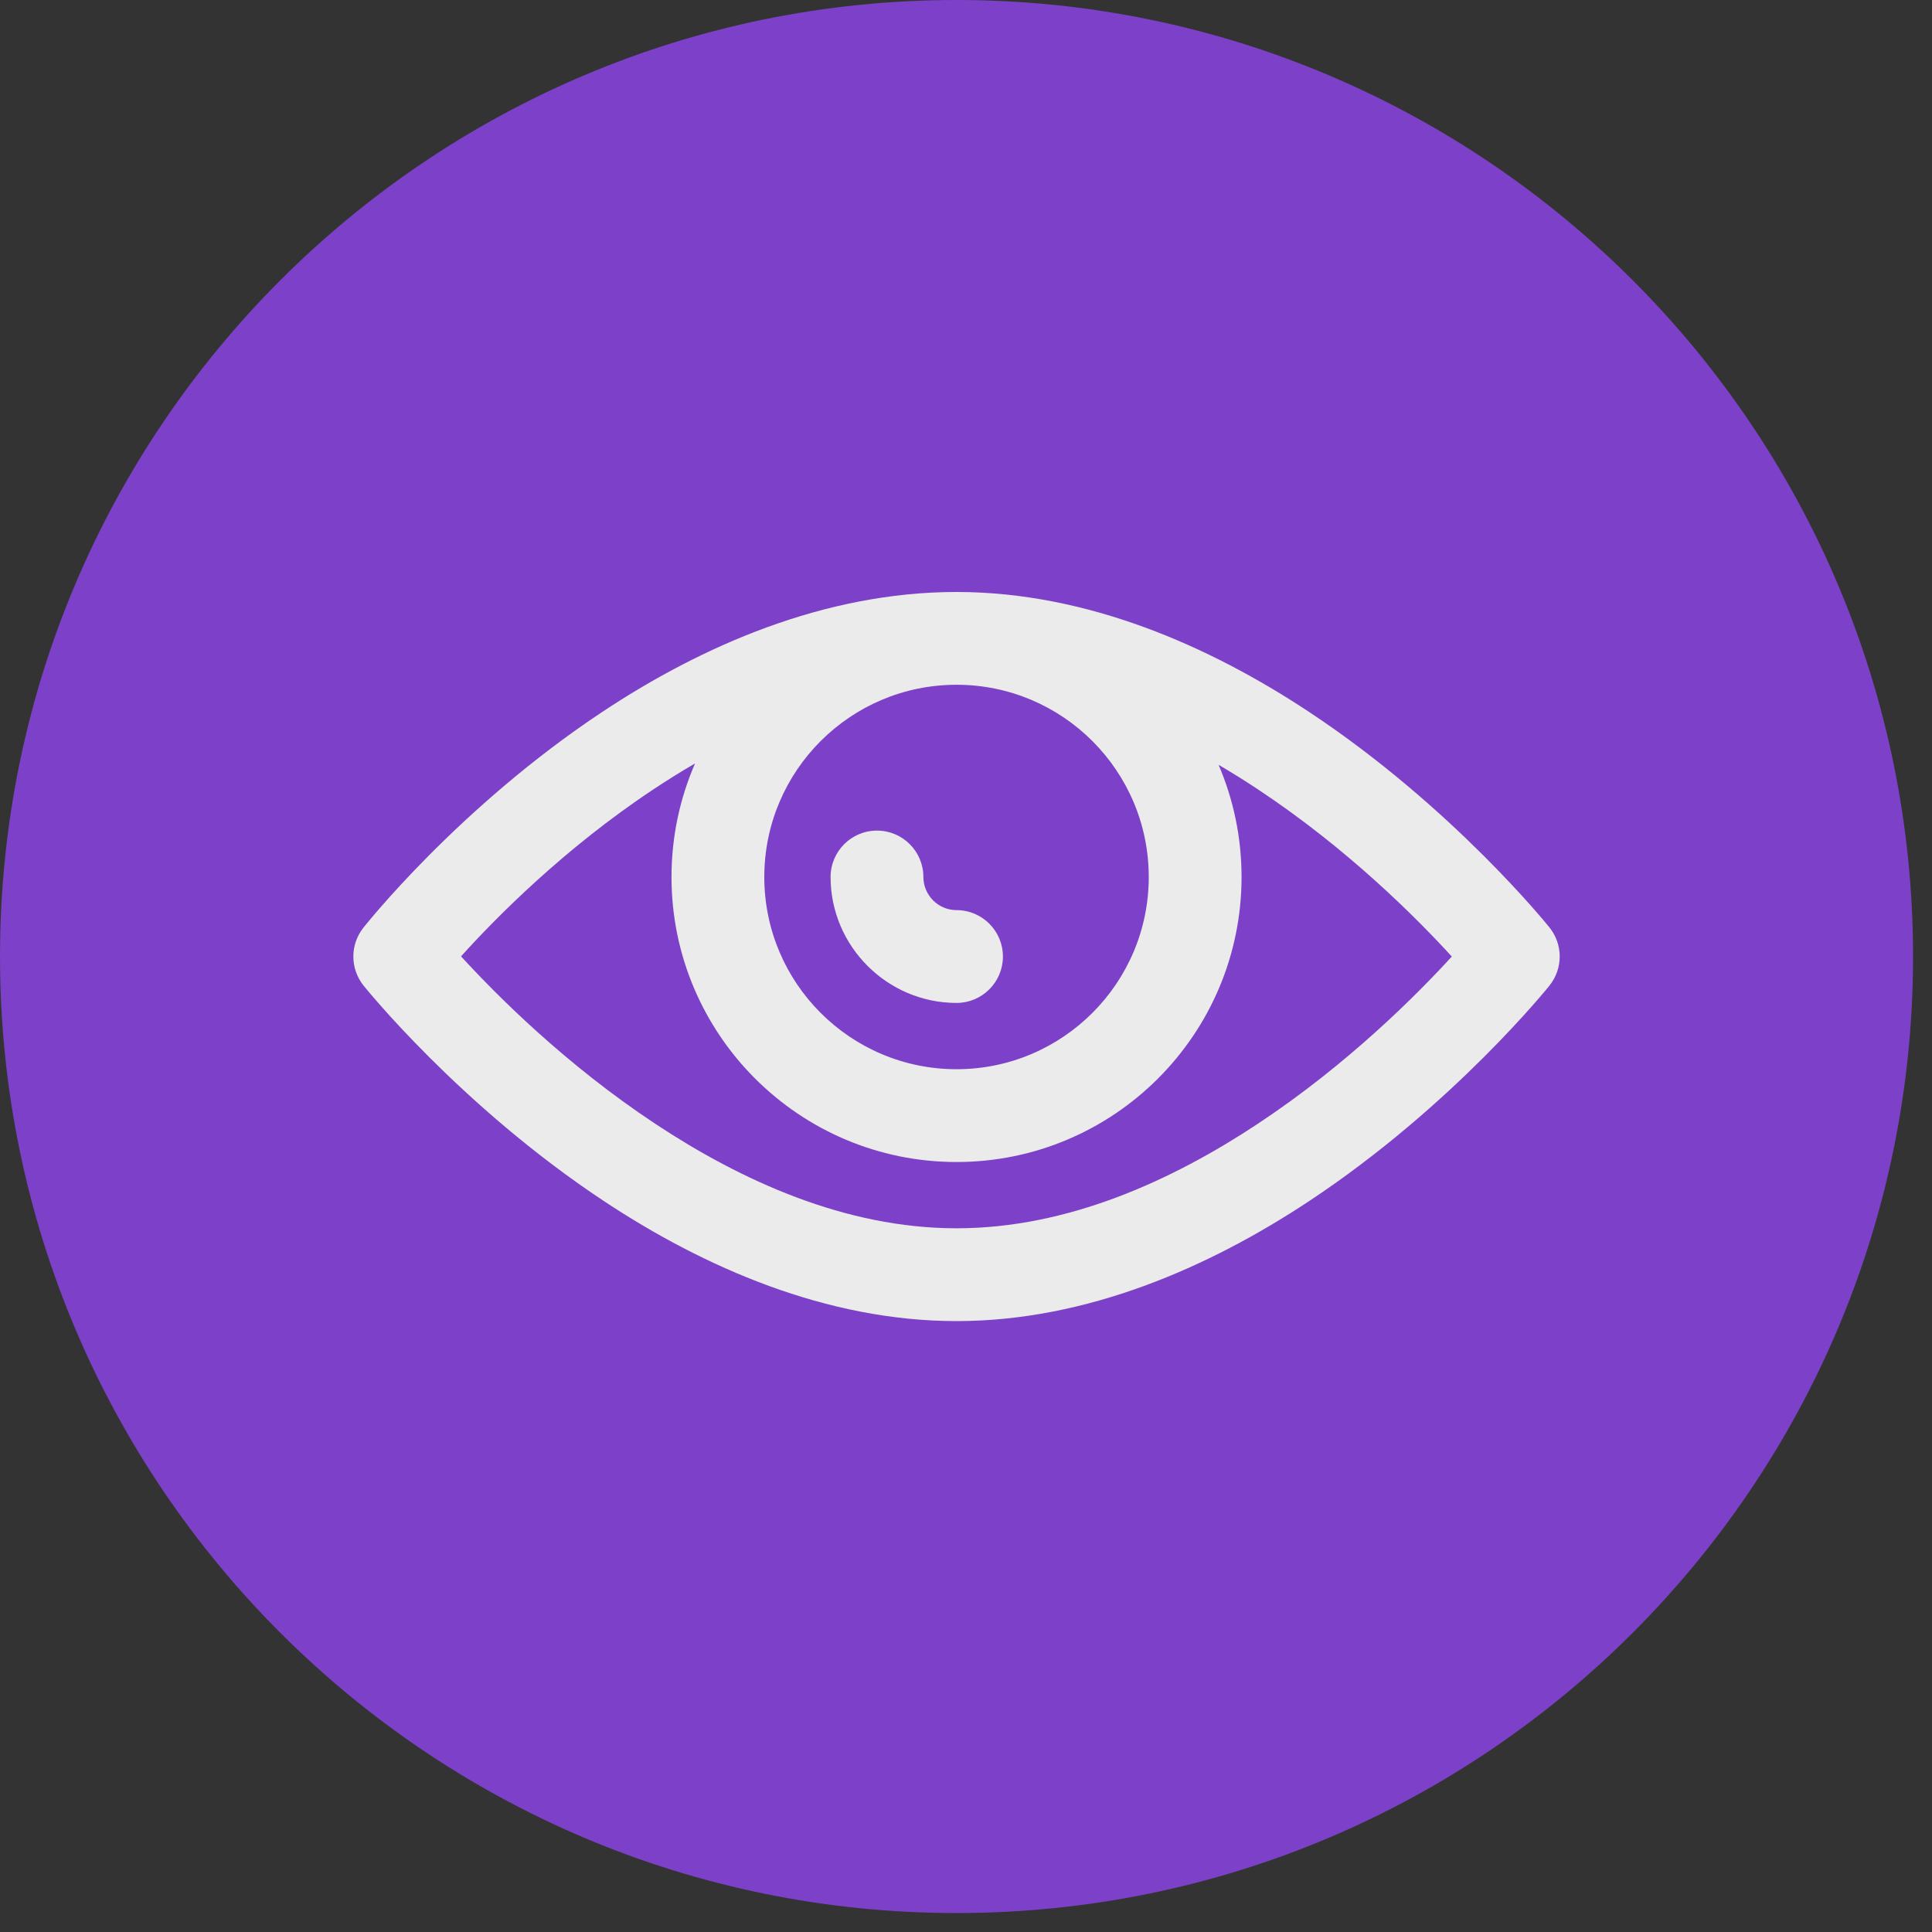
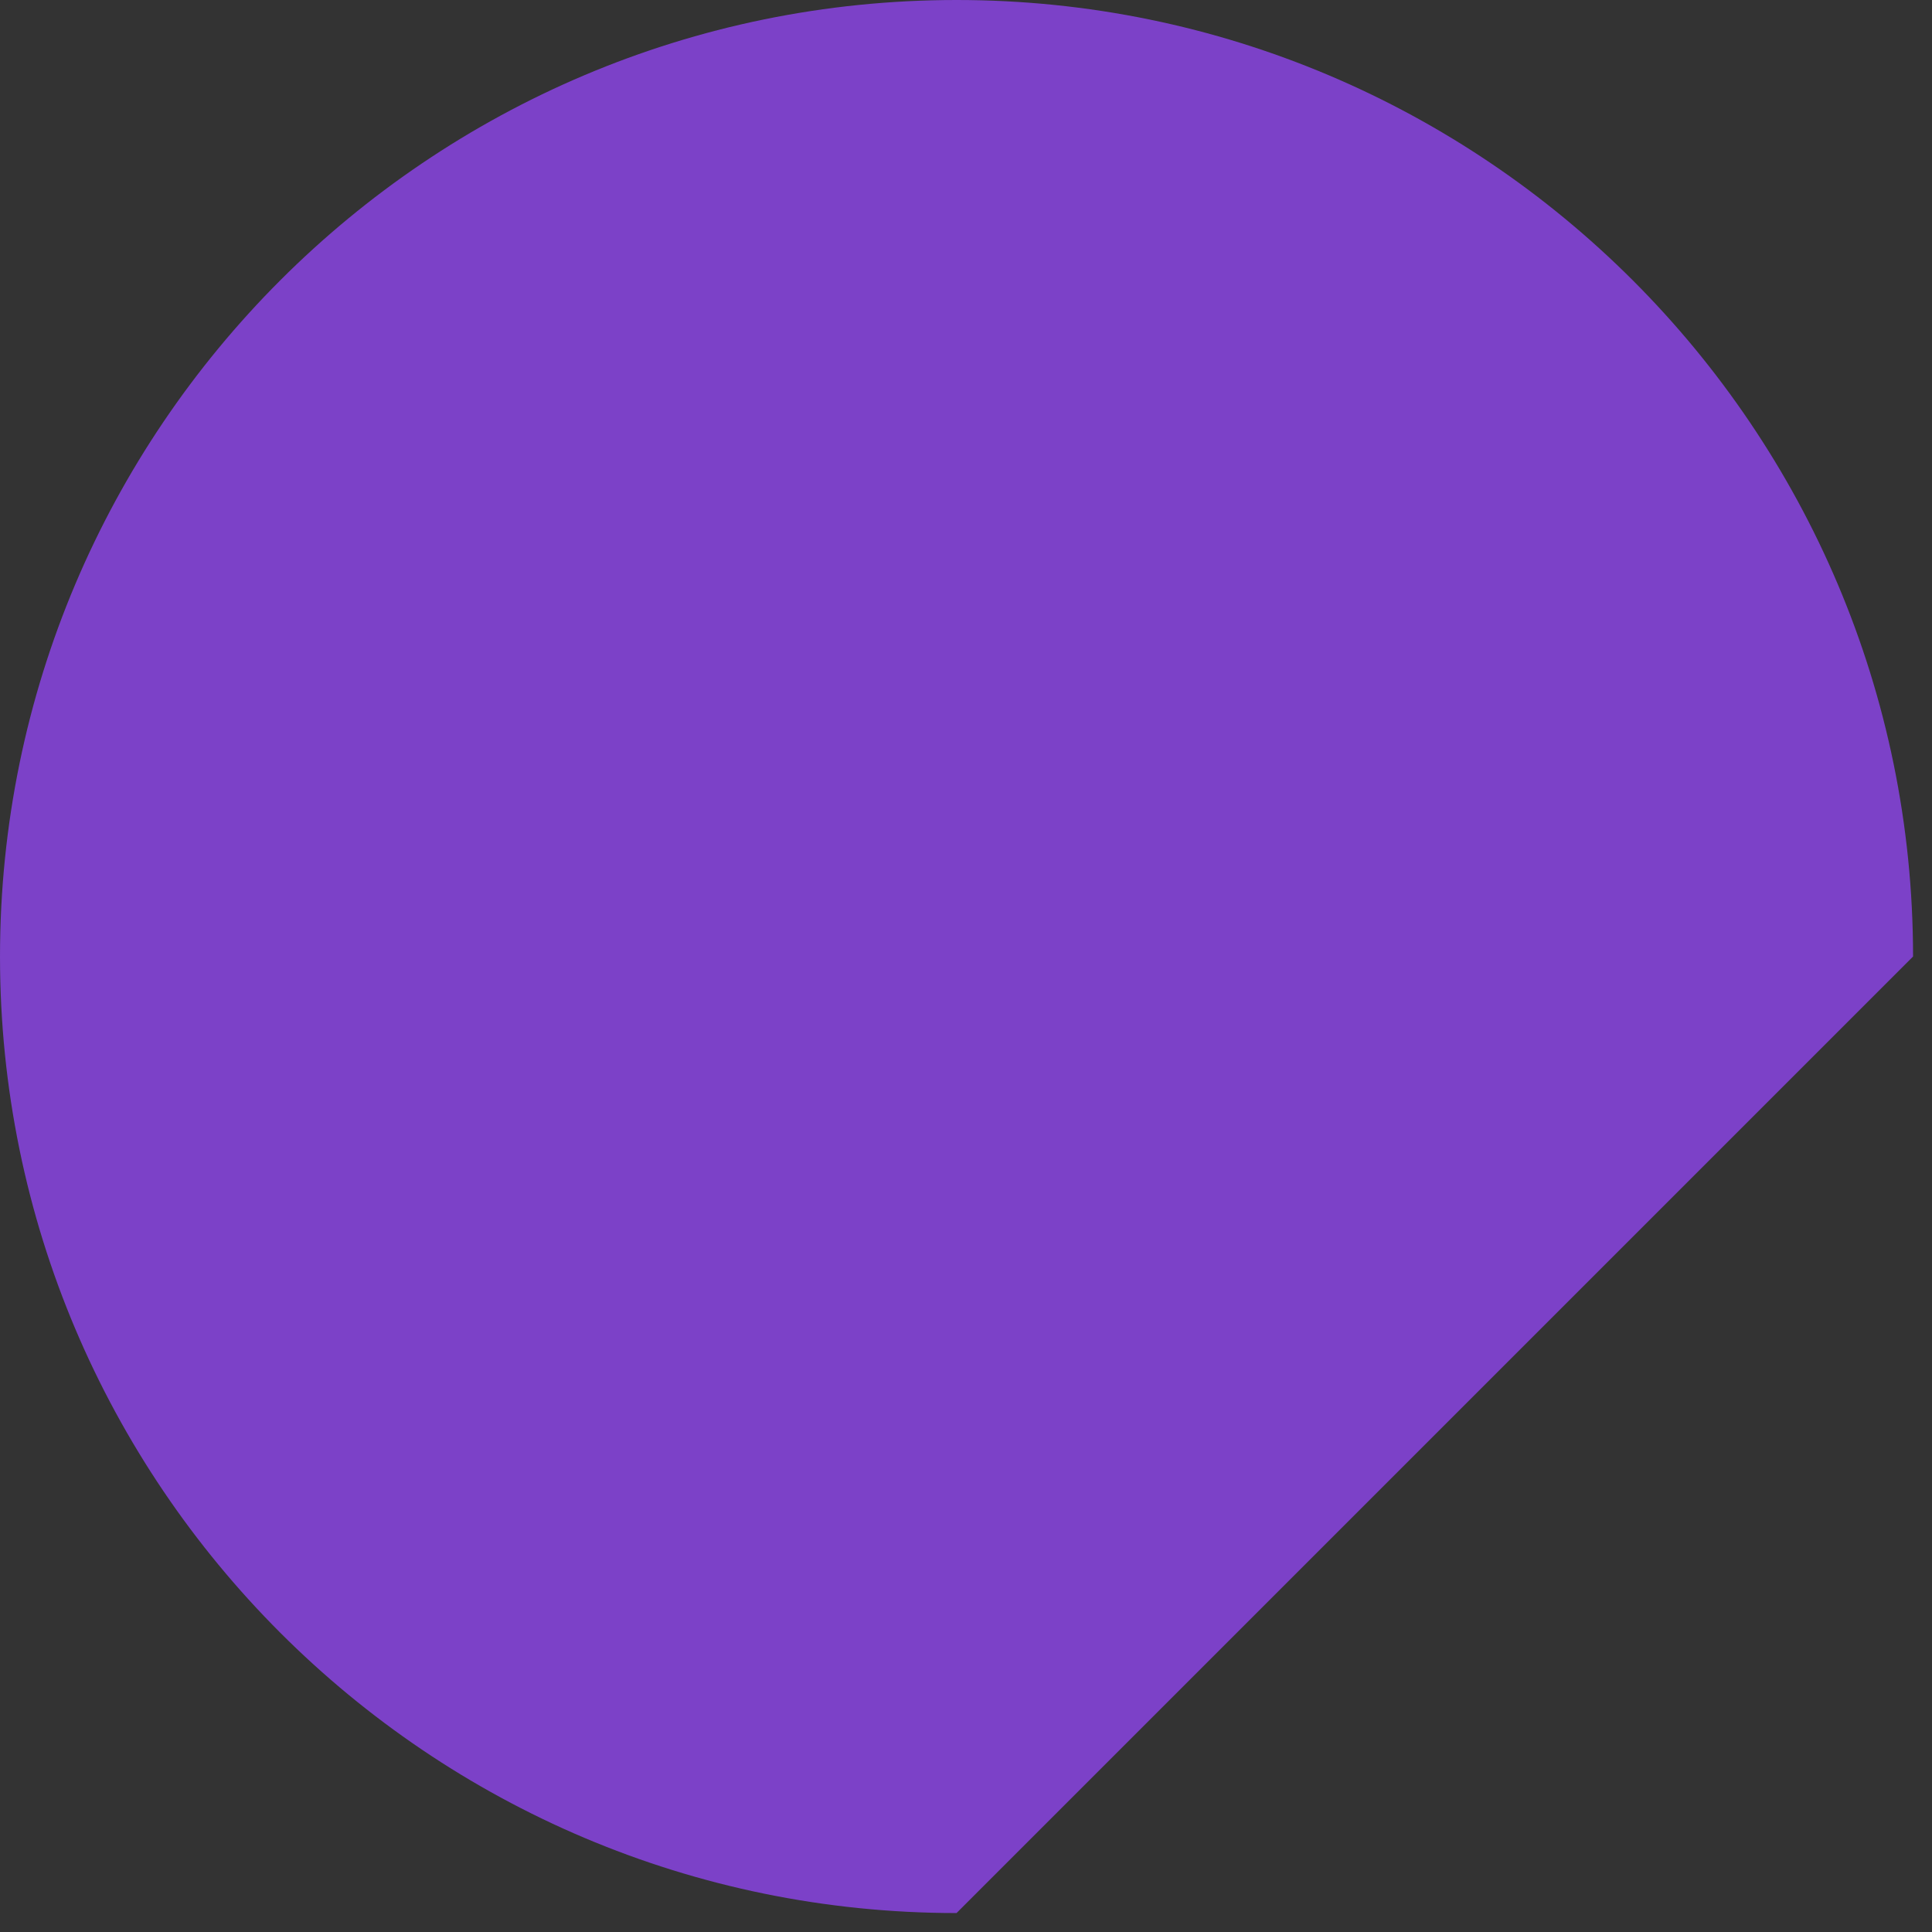
<svg xmlns="http://www.w3.org/2000/svg" width="100%" height="100%" viewBox="0 0 88 88" version="1.1" xml:space="preserve" style="fill-rule:evenodd;clip-rule:evenodd;stroke-linejoin:round;stroke-miterlimit:2;">
  <rect x="0" y="0" width="88" height="88" fill="#333333" stroke="none" />
  <g>
-     <path d="M87.137,43.569c0,-24.047 -19.522,-43.569 -43.568,-43.569c-24.047,-0 -43.569,19.522 -43.569,43.569c-0,24.046 19.522,43.568 43.569,43.568c24.046,0 43.568,-19.522 43.568,-43.568Z" style="fill:#7C41C8;" />
-     <path d="M43.569,26.964l0.042,-0c5.917,0.011 11.474,2.461 15.997,5.451c6.607,4.368 10.971,9.833 10.971,9.833c0.618,0.772 0.618,1.869 0,2.641c0,-0 -4.364,5.465 -10.971,9.833c-4.534,2.998 -10.107,5.452 -16.039,5.452c-5.933,-0 -11.506,-2.454 -16.04,-5.452c-6.607,-4.368 -10.971,-9.833 -10.971,-9.833c-0.614,-0.767 -0.618,-1.856 -0.01,-2.628c-0,0 4.3,-5.472 10.901,-9.845c4.513,-2.99 10.084,-5.441 16.077,-5.452l0.043,-0Zm-11.91,7.809c-0.645,0.375 -1.271,0.766 -1.876,1.167c-4.088,2.708 -7.209,5.876 -8.783,7.62c1.592,1.743 4.752,4.92 8.86,7.636c3.883,2.567 8.628,4.751 13.709,4.751c5.08,-0 9.825,-2.184 13.708,-4.751c4.101,-2.711 7.257,-5.882 8.851,-7.627c-1.594,-1.746 -4.75,-4.917 -8.851,-7.628c-0.572,-0.379 -1.164,-0.749 -1.772,-1.105c0.673,1.569 1.046,3.296 1.046,5.11c-0,7.165 -5.817,12.982 -12.982,12.982c-7.165,-0 -12.983,-5.817 -12.983,-12.982c0,-1.838 0.383,-3.587 1.073,-5.173Zm11.91,-3.583c4.832,0 8.755,3.923 8.755,8.756c-0,4.832 -3.923,8.755 -8.755,8.755c-4.833,0 -8.756,-3.923 -8.756,-8.755c0,-4.833 3.923,-8.756 8.756,-8.756Zm-0,10.265c-0.831,0 -1.51,-0.679 -1.51,-1.509c0,-1.167 -0.947,-2.114 -2.113,-2.114c-1.167,0 -2.114,0.947 -2.114,2.114c0,3.155 2.582,5.736 5.737,5.736c1.166,-0 2.113,-0.947 2.113,-2.113c-0,-1.167 -0.947,-2.114 -2.113,-2.114Z" style="fill:#ebebeb;" />
+     <path d="M87.137,43.569c0,-24.047 -19.522,-43.569 -43.568,-43.569c-24.047,-0 -43.569,19.522 -43.569,43.569c-0,24.046 19.522,43.568 43.569,43.568Z" style="fill:#7C41C8;" />
  </g>
</svg>